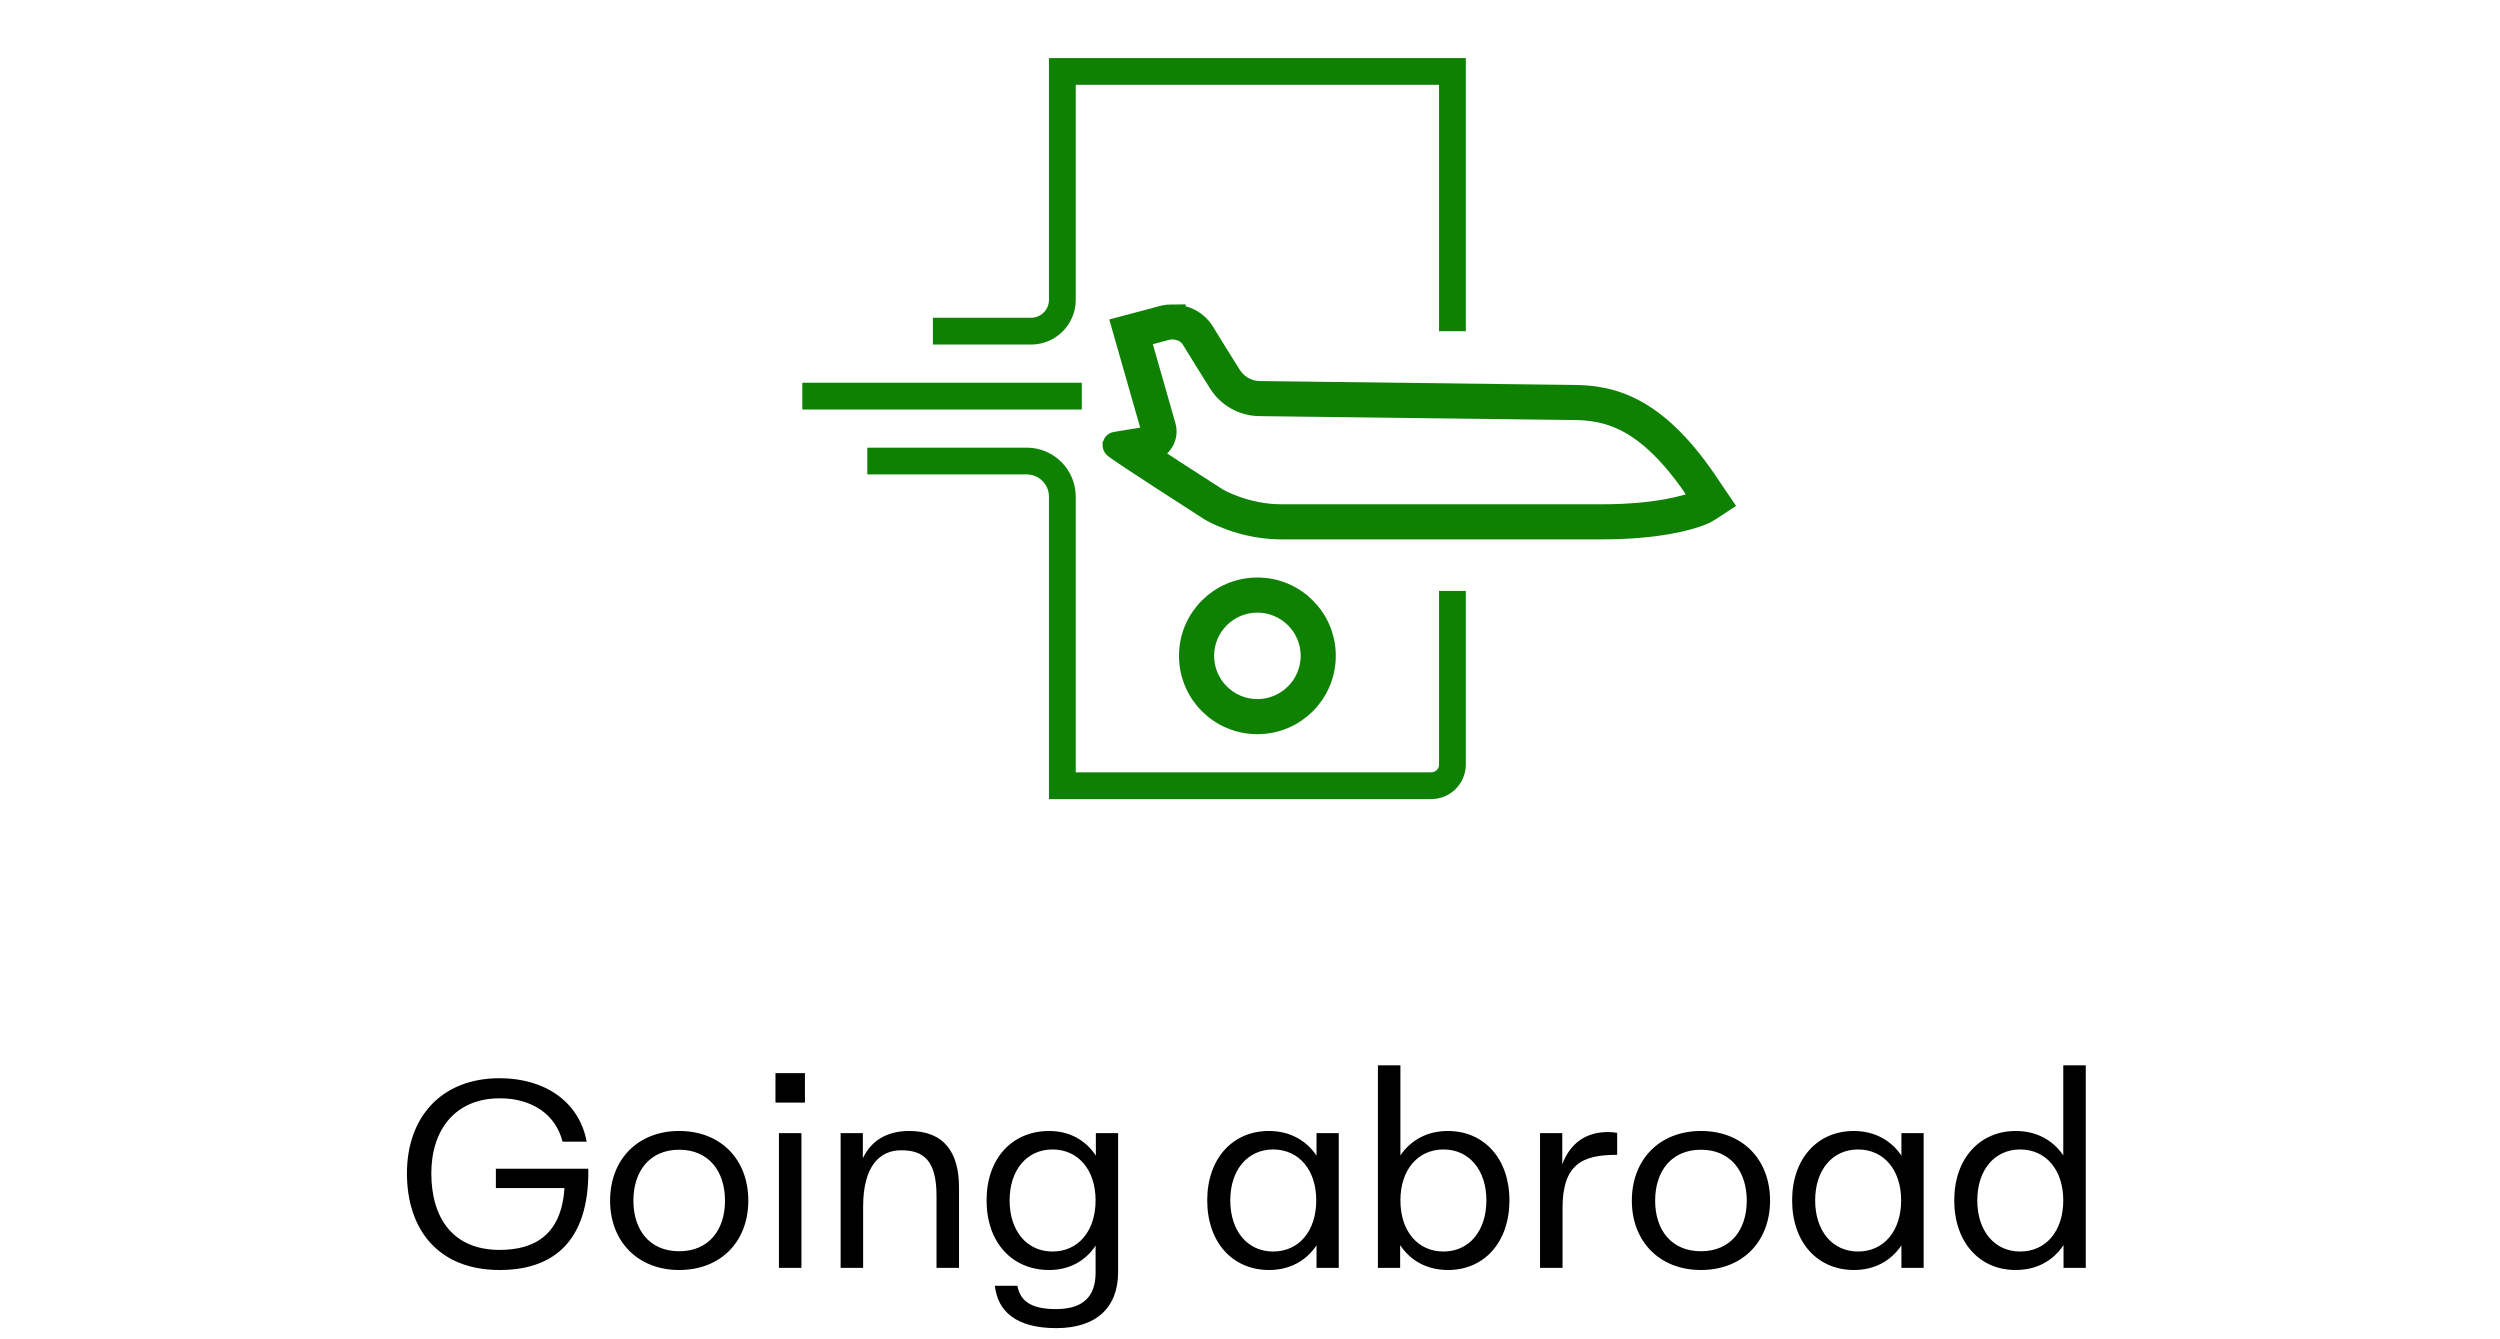
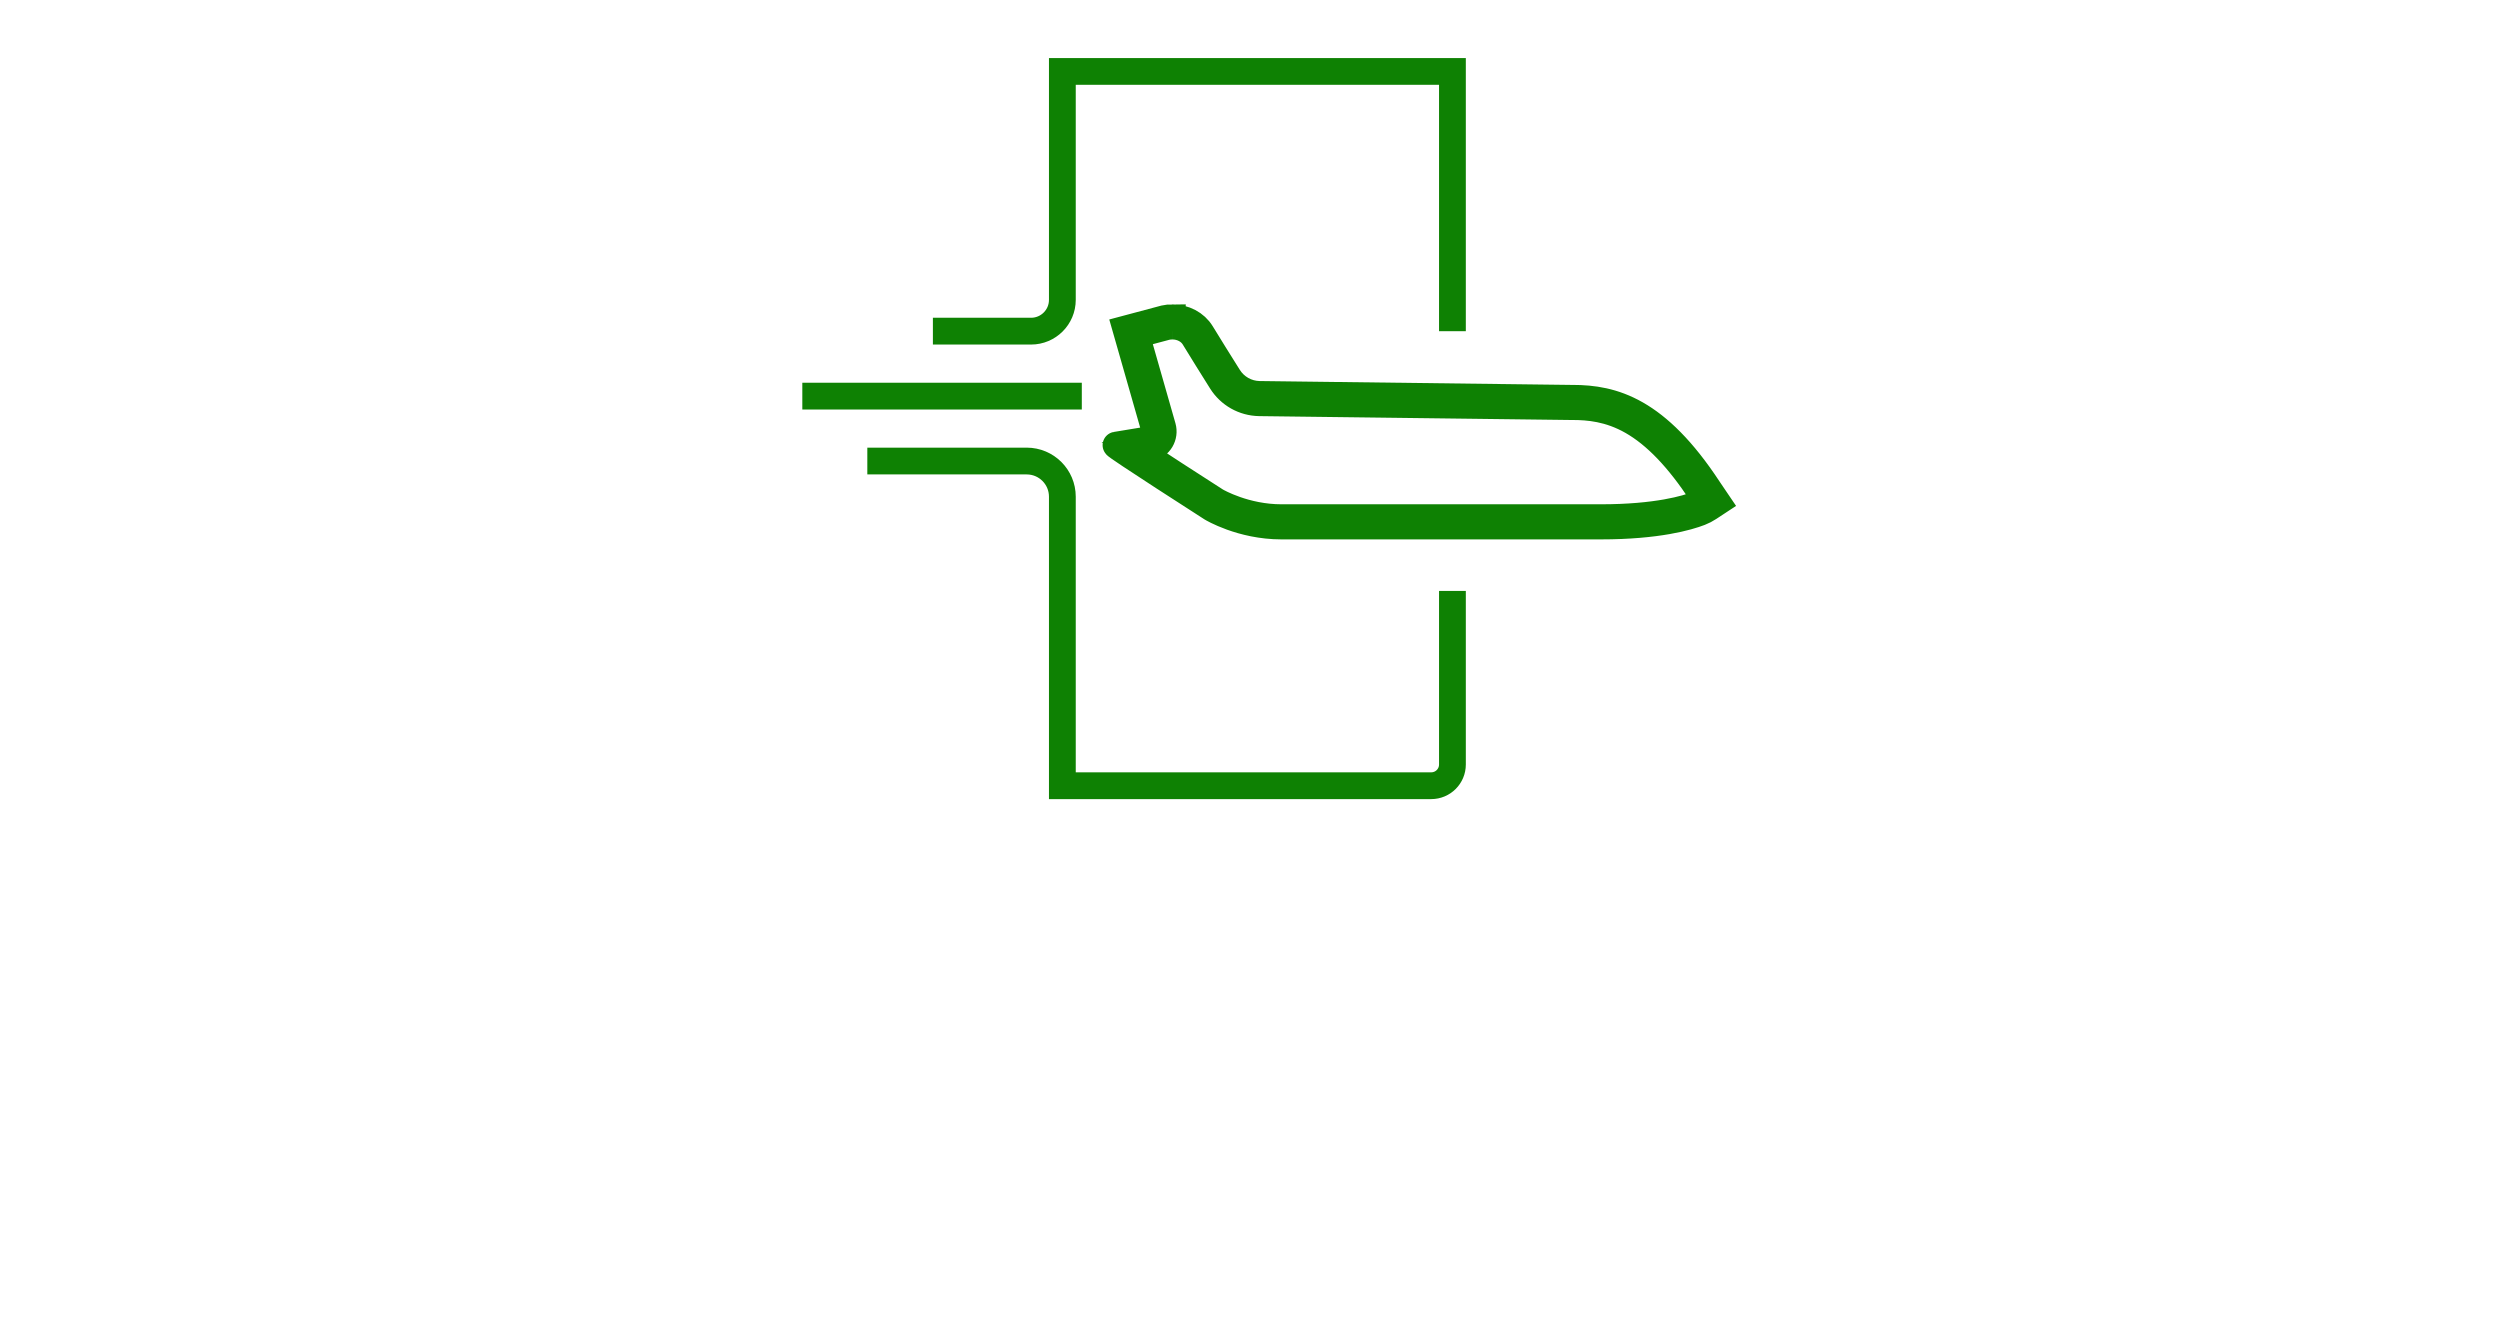
<svg xmlns="http://www.w3.org/2000/svg" width="140" height="75" viewBox="0 0 140 75" fill="none">
  <path d="M65.65 18.259C66.165 18.259 66.634 18.505 66.874 18.901C67.258 19.535 67.916 20.587 68.4 21.358C68.86 22.09 69.65 22.536 70.518 22.553L87.98 22.77H87.984H87.988C88.013 22.77 88.038 22.77 88.064 22.77C88.946 22.77 90.124 22.863 91.398 23.591C92.72 24.346 93.993 25.674 95.29 27.648C95.374 27.778 95.452 27.895 95.519 27.995L95.444 28.044C95.31 28.132 95.172 28.204 95.032 28.259C94.464 28.479 92.802 28.99 89.652 28.99H71.76C69.728 28.99 68.185 28.107 68.099 28.057C66.758 27.198 64.821 25.946 63.698 25.203L64.344 25.096H64.351L64.358 25.094L64.39 25.087L64.397 25.086L64.403 25.084C64.655 25.028 64.875 24.867 65.007 24.646C65.138 24.424 65.174 24.155 65.103 23.907L63.628 18.746L65.328 18.293C65.433 18.271 65.541 18.26 65.649 18.26M65.65 17.794C65.507 17.794 65.363 17.809 65.22 17.84L63.05 18.419L64.655 24.035C64.73 24.298 64.569 24.57 64.302 24.63C64.291 24.633 64.279 24.634 64.269 24.637L62.496 24.929C62.39 24.951 67.854 28.453 67.854 28.453C67.854 28.453 69.511 29.456 71.76 29.456H89.652C92.832 29.456 94.543 28.947 95.2 28.693C95.376 28.625 95.543 28.537 95.701 28.433L96.169 28.125C96.169 28.125 95.968 27.832 95.68 27.394C92.771 22.961 90.326 22.305 88.064 22.305C88.038 22.305 88.012 22.305 87.985 22.305L70.523 22.088C69.819 22.075 69.169 21.707 68.796 21.112C68.314 20.345 67.657 19.294 67.273 18.661C66.945 18.119 66.316 17.796 65.65 17.796L65.65 17.794Z" fill="#0E8103" />
  <path d="M65.65 18.259C66.165 18.259 66.634 18.505 66.874 18.901C67.258 19.535 67.916 20.587 68.4 21.358C68.86 22.09 69.65 22.536 70.518 22.553L87.98 22.77H87.984H87.988C88.013 22.77 88.038 22.77 88.064 22.77C88.946 22.77 90.124 22.863 91.398 23.591C92.72 24.346 93.993 25.674 95.29 27.648C95.374 27.778 95.452 27.895 95.519 27.995L95.444 28.044C95.31 28.132 95.172 28.204 95.032 28.259C94.464 28.479 92.802 28.99 89.652 28.99H71.76C69.728 28.99 68.185 28.107 68.099 28.057C66.758 27.198 64.821 25.946 63.698 25.203L64.344 25.096H64.351L64.358 25.094L64.39 25.087L64.397 25.086L64.403 25.084C64.655 25.028 64.875 24.867 65.007 24.646C65.138 24.424 65.174 24.155 65.103 23.907L63.628 18.746L65.328 18.293C65.433 18.271 65.541 18.26 65.649 18.26M65.65 17.794C65.507 17.794 65.363 17.809 65.22 17.84L63.05 18.419L64.655 24.035C64.73 24.298 64.569 24.57 64.302 24.63C64.291 24.633 64.279 24.634 64.269 24.637L62.496 24.929C62.39 24.951 67.854 28.453 67.854 28.453C67.854 28.453 69.511 29.456 71.76 29.456H89.652C92.832 29.456 94.543 28.947 95.2 28.693C95.376 28.625 95.543 28.537 95.701 28.433L96.169 28.125C96.169 28.125 95.968 27.832 95.68 27.394C92.771 22.961 90.326 22.305 88.064 22.305C88.038 22.305 88.012 22.305 87.985 22.305L70.523 22.088C69.819 22.075 69.169 21.707 68.796 21.112C68.314 20.345 67.657 19.294 67.273 18.661C66.945 18.119 66.316 17.796 65.65 17.796L65.65 17.794Z" stroke="#0E8103" stroke-width="1.5" />
  <path d="M81.336 18.546V4H59.492V16.793C59.492 17.761 58.706 18.545 57.738 18.545H52.242" stroke="#0E8103" stroke-width="1.5" stroke-miterlimit="10" />
-   <path d="M70.413 33.557C72.164 33.557 73.588 34.978 73.588 36.726C73.588 38.474 72.163 39.899 70.413 39.899C68.663 39.899 67.24 38.476 67.24 36.726C67.24 34.976 68.663 33.557 70.413 33.557ZM70.413 33.091C68.399 33.091 66.773 34.718 66.773 36.726C66.773 38.734 68.399 40.364 70.413 40.364C72.427 40.364 74.054 38.739 74.054 36.726C74.054 34.713 72.423 33.091 70.413 33.091Z" fill="#0E8103" stroke="#0E8103" stroke-width="1.5" />
  <path d="M60.581 22.183H44.93" stroke="#0E8103" stroke-width="1.5" stroke-miterlimit="10" />
  <path d="M81.336 33.091V42.813C81.336 43.469 80.804 44 80.148 44H59.492V27.814C59.492 26.712 58.598 25.818 57.494 25.818H48.57" stroke="#0E8103" stroke-width="1.5" stroke-miterlimit="10" />
-   <path d="M27.769 66.53V65.45H32.944V65.885C32.854 69.725 30.784 71.12 27.979 71.12C24.559 71.12 22.789 68.87 22.789 65.705C22.789 62.585 24.694 60.38 27.979 60.38C30.484 60.38 32.434 61.67 32.854 63.935H31.504C31.114 62.375 29.749 61.505 27.994 61.505C25.489 61.505 24.154 63.275 24.154 65.705C24.154 68.195 25.354 69.995 27.979 69.995C29.929 69.995 31.444 69.155 31.609 66.53H27.769ZM38.035 71.12C35.71 71.12 34.165 69.515 34.165 67.235C34.165 64.94 35.71 63.335 38.035 63.335C40.375 63.335 41.905 64.94 41.905 67.235C41.905 69.515 40.375 71.12 38.035 71.12ZM38.035 70.07C39.685 70.07 40.6 68.885 40.6 67.235C40.6 65.585 39.685 64.385 38.035 64.385C36.385 64.385 35.47 65.585 35.47 67.235C35.47 68.885 36.385 70.07 38.035 70.07ZM45.076 61.745H43.426V60.095H45.076V61.745ZM44.881 71H43.621V63.455H44.881V71ZM50.915 63.335C52.85 63.335 53.705 64.505 53.705 66.5V71H52.445V66.965C52.445 64.955 51.695 64.415 50.465 64.415C49.295 64.415 48.335 65.255 48.335 67.58V71H47.075V63.455H48.32V64.865C48.785 63.875 49.67 63.335 50.915 63.335ZM61.368 64.715V63.455H62.614V71.24C62.614 73.205 61.413 74.375 59.148 74.375C56.883 74.375 55.864 73.415 55.714 72.005H56.974C57.123 72.77 57.618 73.31 59.133 73.31C60.663 73.31 61.353 72.59 61.353 71.285V69.755C60.783 70.625 59.868 71.12 58.758 71.12C56.658 71.12 55.248 69.56 55.248 67.22C55.248 64.895 56.658 63.335 58.758 63.335C59.883 63.335 60.798 63.845 61.368 64.715ZM58.938 70.085C60.379 70.085 61.353 68.945 61.353 67.22C61.353 65.51 60.379 64.37 58.938 64.37C57.514 64.37 56.538 65.51 56.538 67.22C56.538 68.945 57.514 70.085 58.938 70.085ZM73.725 64.715V63.455H74.97V71H73.725V69.74C73.14 70.61 72.225 71.12 71.07 71.12C69.015 71.12 67.605 69.56 67.605 67.22C67.605 64.895 69.015 63.335 71.055 63.335C72.21 63.335 73.14 63.845 73.725 64.715ZM71.295 70.085C72.735 70.085 73.71 68.945 73.71 67.22C73.71 65.51 72.735 64.37 71.295 64.37C69.87 64.37 68.895 65.51 68.895 67.22C68.895 68.945 69.87 70.085 71.295 70.085ZM81.078 63.335C83.118 63.335 84.528 64.895 84.528 67.22C84.528 69.56 83.118 71.12 81.093 71.12C79.923 71.12 78.993 70.61 78.408 69.725V71H77.163V59.66H78.423V64.7C79.008 63.845 79.923 63.335 81.078 63.335ZM80.838 70.085C82.263 70.085 83.238 68.945 83.238 67.22C83.238 65.51 82.263 64.37 80.838 64.37C79.398 64.37 78.423 65.51 78.423 67.22C78.423 68.945 79.398 70.085 80.838 70.085ZM90.052 63.395C90.217 63.395 90.412 63.41 90.562 63.44V64.67C88.612 64.67 87.502 65.18 87.502 67.67V71H86.242V63.455H87.487V65.195C87.937 64.025 88.792 63.395 90.052 63.395ZM95.253 71.12C92.928 71.12 91.383 69.515 91.383 67.235C91.383 64.94 92.928 63.335 95.253 63.335C97.593 63.335 99.123 64.94 99.123 67.235C99.123 69.515 97.593 71.12 95.253 71.12ZM95.253 70.07C96.903 70.07 97.818 68.885 97.818 67.235C97.818 65.585 96.903 64.385 95.253 64.385C93.603 64.385 92.688 65.585 92.688 67.235C92.688 68.885 93.603 70.07 95.253 70.07ZM106.479 64.715V63.455H107.724V71H106.479V69.74C105.894 70.61 104.979 71.12 103.824 71.12C101.769 71.12 100.359 69.56 100.359 67.22C100.359 64.895 101.769 63.335 103.809 63.335C104.964 63.335 105.894 63.845 106.479 64.715ZM104.049 70.085C105.489 70.085 106.464 68.945 106.464 67.22C106.464 65.51 105.489 64.37 104.049 64.37C102.624 64.37 101.649 65.51 101.649 67.22C101.649 68.945 102.624 70.085 104.049 70.085ZM115.543 64.7V59.66H116.803V71H115.558V69.725C114.973 70.61 114.043 71.12 112.873 71.12C110.848 71.12 109.438 69.56 109.438 67.22C109.438 64.895 110.848 63.335 112.888 63.335C114.043 63.335 114.958 63.845 115.543 64.7ZM113.128 70.085C114.568 70.085 115.543 68.945 115.543 67.22C115.543 65.51 114.568 64.37 113.128 64.37C111.703 64.37 110.728 65.51 110.728 67.22C110.728 68.945 111.703 70.085 113.128 70.085Z" fill="black" />
</svg>